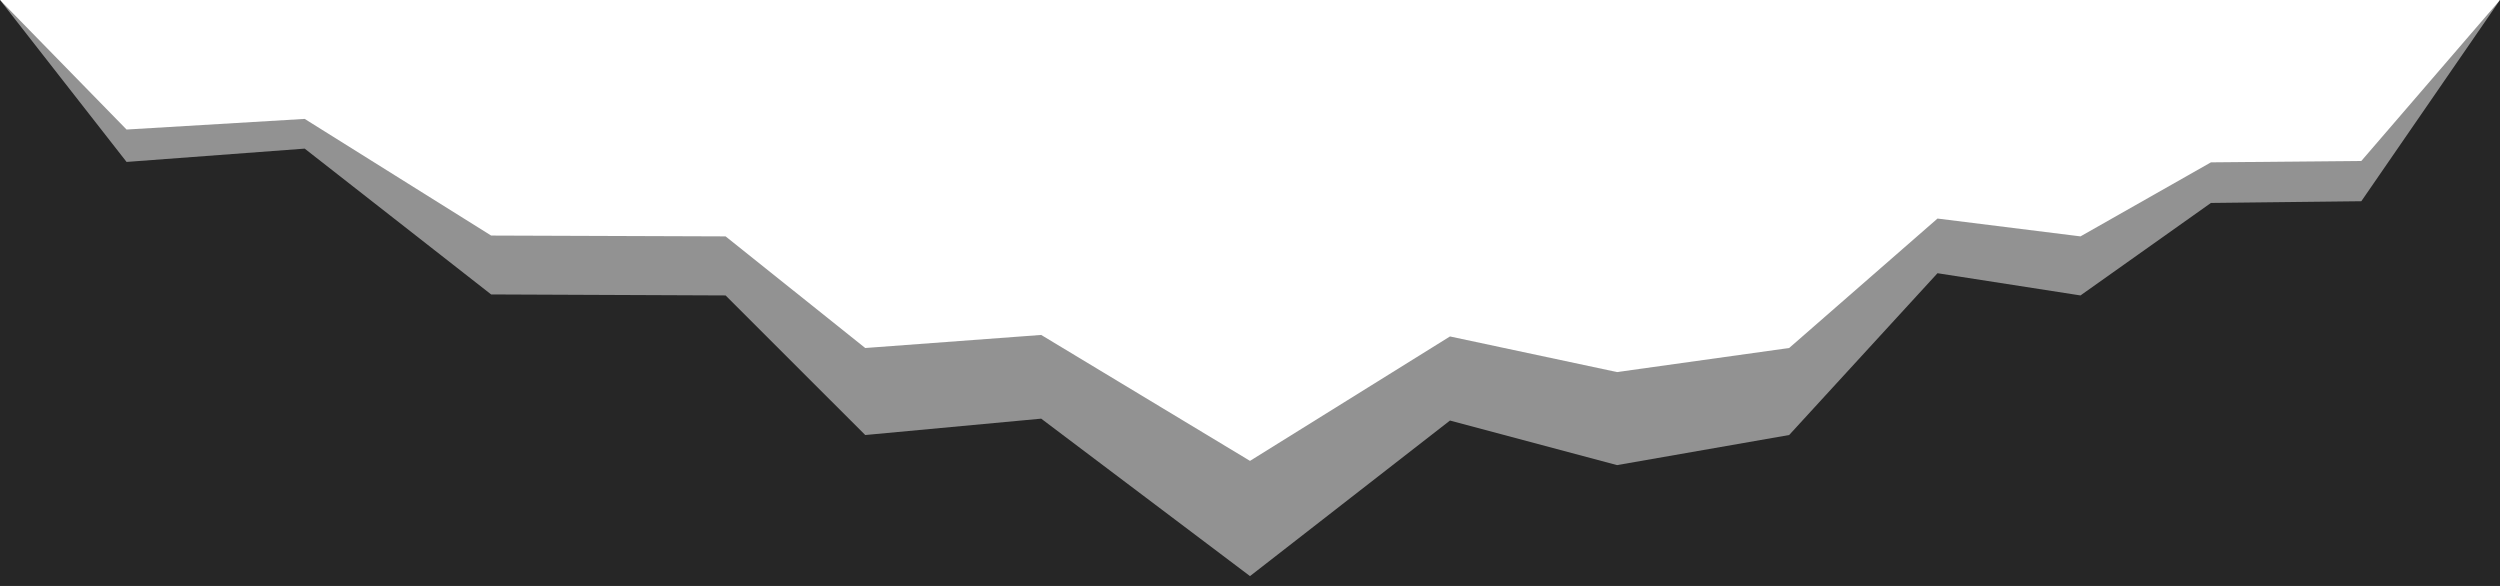
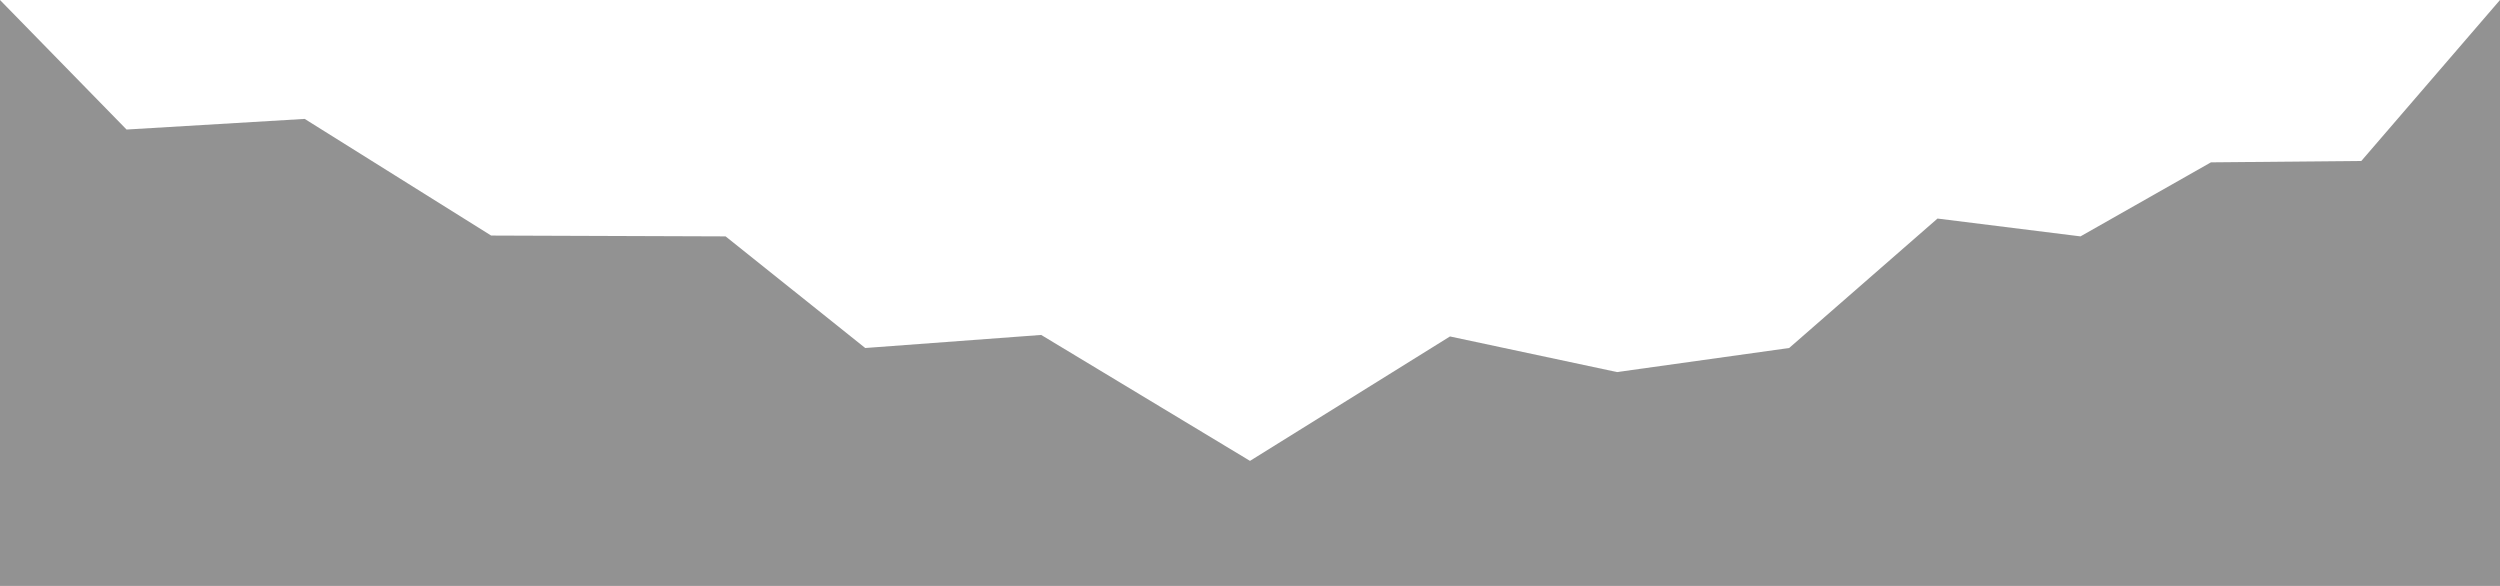
<svg xmlns="http://www.w3.org/2000/svg" width="100%" height="300px" viewBox="0 0 1280 140" preserveAspectRatio="none">
  <g fill="#262626">
    <path d="M0 0l64.8 30.95 91.2-2.54 95.46 27.87 120.04.2L443 83.15l90.09-3.12L640 110.12l102.39-29.73 85.55 8.51 88.11-5.75L992 52.22l73.21 4.26L1132 38.79l77-.33L1280 0v140H0V0z" fill-opacity=".5" />
-     <path d="M0 0l64.8 38.69 91.2-3.18 95.46 34.84 120.04.24 71.5 33.35 90.09-3.91L640 137.65l102.39-37.17 85.55 10.65 88.11-7.19L992 65.28l73.21 5.31 66.79-22.1 77-.41L1280 0v140H0V0z" />
  </g>
</svg>